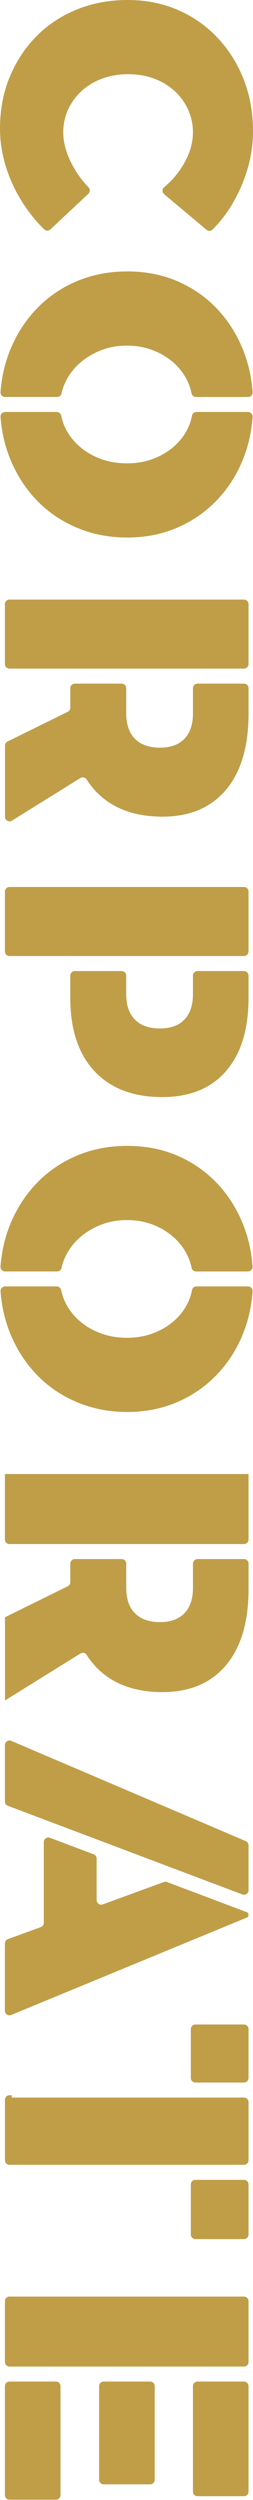
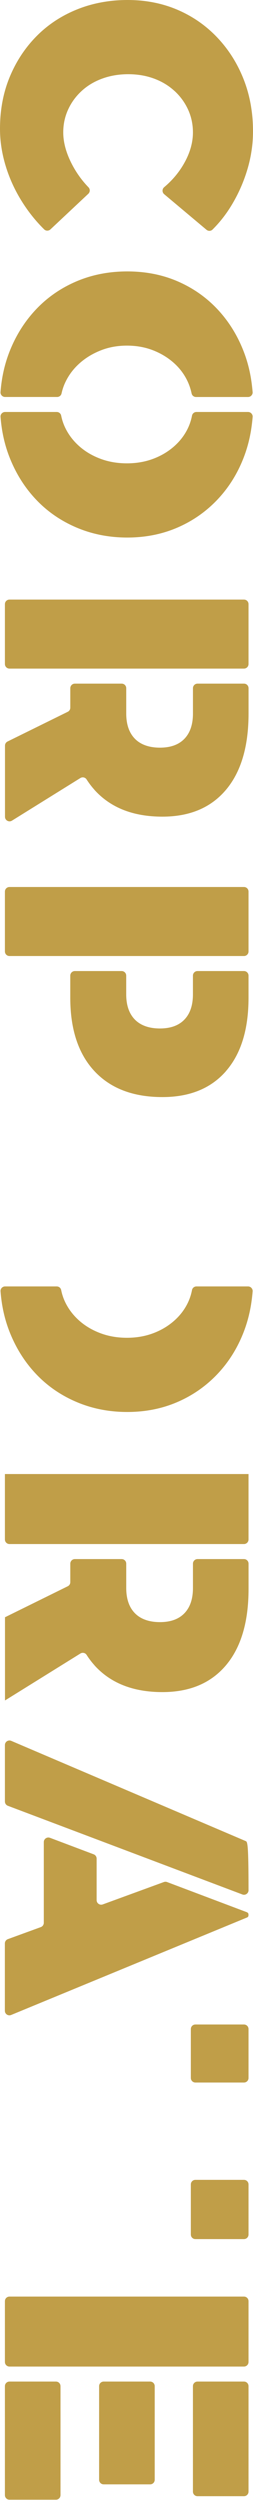
<svg xmlns="http://www.w3.org/2000/svg" width="70" height="690" viewBox="0 0 70 690" fill="none">
  <path d="M68.763 183.278L68.763 166.743C68.763 166.048 68.2 165.485 67.505 165.485L2.616 165.485C1.922 165.485 1.358 166.048 1.358 166.743L1.358 183.278C1.358 183.973 1.922 184.536 2.616 184.536L67.505 184.536C68.2 184.536 68.763 183.973 68.763 183.278Z" fill="#C09E48" />
  <path d="M68.763 262.607L68.763 246.072C68.763 245.377 68.2 244.814 67.505 244.814L2.616 244.814C1.922 244.814 1.358 245.377 1.358 246.072L1.358 262.607C1.358 263.302 1.922 263.865 2.616 263.865L67.505 263.865C68.2 263.865 68.763 263.302 68.763 262.607Z" fill="#C09E48" />
  <path d="M26.121 217.992C30.575 222.925 36.844 225.398 44.922 225.398C52.486 225.398 58.347 222.932 62.522 217.992C66.69 213.052 68.77 206.032 68.77 196.932L68.77 189.941C68.77 189.247 68.206 188.683 67.512 188.683L54.644 188.683C53.951 188.683 53.386 189.247 53.386 189.941L53.386 196.932C53.386 199.942 52.6 202.265 51.027 203.902C49.455 205.539 47.196 206.354 44.25 206.354C41.305 206.354 38.932 205.539 37.33 203.902C35.729 202.265 34.928 199.942 34.928 196.932L34.928 189.941C34.928 189.247 34.364 188.683 33.67 188.683L20.71 188.683C20.016 188.683 19.451 189.247 19.451 189.941L19.451 195.324C19.451 195.803 19.18 196.239 18.751 196.453L2.08 204.66C1.651 204.874 1.38 205.31 1.38 205.789L1.38 225.434C1.38 226.42 2.466 227.028 3.303 226.506L22.239 214.739C22.819 214.375 23.59 214.546 23.955 215.126C24.613 216.148 25.335 217.106 26.136 217.992L26.121 217.992Z" fill="#C09E48" />
-   <path d="M15.806 350.922C16.392 350.922 16.907 350.522 17.028 349.95C17.257 348.913 17.586 347.905 18.043 346.933C18.973 344.946 20.267 343.201 21.939 341.693C23.605 340.185 25.564 338.984 27.808 338.09C30.053 337.189 32.484 336.746 35.114 336.746C37.745 336.746 40.161 337.182 42.37 338.047C44.579 338.912 46.524 340.099 48.189 341.607C49.855 343.116 51.135 344.874 52.035 346.897C52.471 347.884 52.793 348.906 53.015 349.95C53.136 350.529 53.651 350.929 54.237 350.929L68.627 350.929C69.356 350.929 69.943 350.314 69.885 349.592C69.592 345.575 68.77 341.822 67.412 338.333C65.682 333.88 63.259 329.998 60.156 326.695C57.047 323.392 53.379 320.833 49.147 319.003C44.915 317.173 40.269 316.265 35.207 316.265C30.146 316.265 25.464 317.18 21.167 319.003C16.871 320.833 13.153 323.392 10.015 326.695C6.877 329.998 4.425 333.872 2.659 338.333C1.28 341.822 0.443 345.568 0.143 349.585C0.086 350.307 0.679 350.922 1.401 350.922L15.806 350.922Z" fill="#C09E48" />
  <path d="M62.515 295.634C66.683 290.859 68.763 284.11 68.763 275.396L68.763 269.27C68.763 268.576 68.198 268.011 67.505 268.011L54.637 268.011C53.944 268.011 53.379 268.576 53.379 269.27L53.379 274.438C53.379 277.448 52.593 279.778 51.02 281.408C49.447 283.045 47.188 283.86 44.243 283.86C41.298 283.86 38.925 283.045 37.323 281.408C35.722 279.771 34.921 277.448 34.921 274.438L34.921 269.27C34.921 268.576 34.357 268.011 33.663 268.011L20.703 268.011C20.009 268.011 19.444 268.576 19.444 269.27L19.444 275.396C19.444 284.11 21.675 290.859 26.128 295.634C30.582 300.409 36.852 302.797 44.929 302.797C52.493 302.797 58.355 300.409 62.529 295.634L62.515 295.634Z" fill="#C09E48" />
  <path d="M48.282 25.099C49.884 26.572 51.135 28.287 52.035 30.246C52.929 32.198 53.379 34.299 53.379 36.544C53.379 39.361 52.564 42.22 50.927 45.101C49.526 47.575 47.689 49.762 45.416 51.671C44.822 52.171 44.822 53.093 45.416 53.594L57.125 63.416C57.618 63.831 58.348 63.816 58.805 63.359C60.9 61.286 62.744 58.905 64.331 56.203C66.125 53.158 67.519 49.934 68.513 46.538C69.507 43.142 70 39.711 70 36.251C70 31.061 69.135 26.264 67.405 21.875C65.675 17.486 63.237 13.64 60.099 10.337C56.961 7.034 53.286 4.489 49.09 2.695C44.887 0.901 40.29 1.43581e-05 35.293 1.42066e-05C30.296 1.40551e-05 25.535 0.879 21.203 2.645C16.878 4.404 13.139 6.891 10.001 10.094C6.863 13.297 4.411 17.05 2.645 21.346C0.879 25.642 -1.91486e-06 30.382 -2.24241e-06 35.579C-2.45643e-06 38.975 0.529 42.406 1.587 45.866C2.645 49.326 4.168 52.629 6.155 55.767C7.921 58.562 9.944 61.071 12.217 63.309C12.696 63.781 13.461 63.773 13.954 63.316L24.434 53.486C24.942 53.015 24.977 52.207 24.499 51.714C22.533 49.683 20.924 47.396 19.666 44.858C18.222 41.941 17.5 39.168 17.5 36.544C17.5 34.299 17.95 32.198 18.844 30.246C19.738 28.287 20.989 26.579 22.597 25.099C24.198 23.626 26.107 22.483 28.316 21.682C30.525 20.881 32.913 20.481 35.479 20.481C38.045 20.481 40.412 20.881 42.592 21.682C44.772 22.483 46.66 23.619 48.268 25.099L48.282 25.099Z" fill="#C09E48" />
  <path d="M68.763 687.697L68.763 658.573C68.763 657.878 68.2 657.315 67.505 657.315L54.637 657.315C53.943 657.315 53.379 657.878 53.379 658.573L53.379 687.697C53.379 688.392 53.943 688.955 54.637 688.955L67.505 688.955C68.2 688.955 68.763 688.392 68.763 687.697Z" fill="#C09E48" />
  <path d="M60.113 137.941C63.252 134.638 65.689 130.764 67.419 126.303C68.77 122.814 69.6 119.061 69.893 115.044C69.943 114.322 69.357 113.707 68.635 113.707L54.352 113.707C53.751 113.707 53.229 114.136 53.122 114.722C52.9 115.88 52.543 117.003 52.042 118.075C51.142 119.998 49.862 121.699 48.197 123.172C46.531 124.645 44.594 125.803 42.377 126.632C40.169 127.461 37.745 127.883 35.121 127.883C32.498 127.883 30.053 127.468 27.816 126.632C25.571 125.795 23.612 124.645 21.947 123.172C20.281 121.699 18.98 119.998 18.05 118.075C17.529 116.995 17.157 115.873 16.928 114.715C16.814 114.129 16.299 113.707 15.699 113.707L1.408 113.707C0.679 113.707 0.093 114.322 0.15 115.044C0.45 119.061 1.287 122.814 2.667 126.296C4.432 130.75 6.877 134.631 10.023 137.934C13.161 141.237 16.899 143.796 21.224 145.626C25.549 147.456 30.218 148.364 35.215 148.364C40.211 148.364 44.829 147.449 49.062 145.626C53.294 143.803 56.975 141.237 60.12 137.934L60.113 137.941Z" fill="#C09E48" />
  <path d="M15.806 109.568C16.392 109.568 16.907 109.168 17.028 108.596C17.257 107.559 17.586 106.551 18.043 105.579C18.973 103.592 20.267 101.847 21.939 100.339C23.605 98.831 25.564 97.63 27.808 96.736C30.053 95.835 32.484 95.392 35.114 95.392C37.745 95.392 40.161 95.828 42.37 96.693C44.579 97.558 46.524 98.745 48.189 100.253C49.855 101.762 51.135 103.52 52.035 105.543C52.471 106.53 52.793 107.552 53.015 108.596C53.136 109.175 53.651 109.575 54.237 109.575L68.627 109.575C69.356 109.575 69.943 108.96 69.885 108.238C69.592 104.221 68.77 100.468 67.412 96.979C65.682 92.525 63.259 88.644 60.156 85.341C57.047 82.038 53.379 79.479 49.147 77.649C44.915 75.819 40.269 74.911 35.207 74.911C30.146 74.911 25.464 75.826 21.167 77.649C16.871 79.479 13.153 82.038 10.015 85.341C6.877 88.644 4.425 92.518 2.659 96.979C1.28 100.468 0.443 104.214 0.143 108.231C0.086 108.953 0.679 109.568 1.401 109.568L15.806 109.568Z" fill="#C09E48" />
  <path d="M42.806 684.43L42.806 658.573C42.806 657.878 42.243 657.315 41.548 657.315L28.681 657.315C27.986 657.315 27.422 657.878 27.422 658.573L27.422 684.43C27.422 685.125 27.986 685.688 28.681 685.688L41.548 685.688C42.243 685.688 42.806 685.125 42.806 684.43Z" fill="#C09E48" />
-   <path d="M68.763 580.188C68.763 579.494 68.198 578.929 67.505 578.929L3.245 578.929L3.245 578.286L2.623 578.286C1.93 578.286 1.365 578.851 1.365 579.544L1.365 596.237C1.365 596.93 1.93 597.495 2.623 597.495L67.512 597.495C68.206 597.495 68.77 596.93 68.77 596.237L68.77 580.181L68.763 580.188Z" fill="#C09E48" />
  <path d="M60.113 379.288C63.252 375.985 65.689 372.111 67.419 367.65C68.77 364.161 69.6 360.408 69.893 356.391C69.943 355.669 69.357 355.054 68.635 355.054L54.352 355.054C53.751 355.054 53.229 355.483 53.122 356.069C52.9 357.227 52.543 358.349 52.042 359.422C51.142 361.345 49.862 363.046 48.197 364.519C46.531 365.991 44.594 367.15 42.377 367.979C40.169 368.808 37.745 369.23 35.121 369.23C32.498 369.23 30.053 368.815 27.816 367.979C25.571 367.142 23.612 365.991 21.947 364.519C20.281 363.046 18.98 361.345 18.05 359.422C17.529 358.342 17.157 357.22 16.928 356.062C16.814 355.476 16.299 355.054 15.699 355.054L1.408 355.054C0.679 355.054 0.093 355.669 0.15 356.391C0.45 360.408 1.287 364.161 2.667 367.643C4.432 372.096 6.877 375.978 10.023 379.281C13.161 382.584 16.899 385.143 21.224 386.973C25.549 388.803 30.218 389.711 35.215 389.711C40.211 389.711 44.829 388.796 49.062 386.973C53.294 385.15 56.975 382.584 60.12 379.281L60.113 379.288Z" fill="#C09E48" />
  <path d="M68.763 616.739L68.763 602.899C68.763 602.204 68.2 601.641 67.505 601.641L54.058 601.641C53.364 601.641 52.8 602.204 52.8 602.899L52.8 616.739C52.8 617.434 53.364 617.997 54.058 617.997L67.505 617.997C68.2 617.997 68.763 617.434 68.763 616.739Z" fill="#C09E48" />
  <path d="M68.763 651.918L68.763 635.118C68.763 634.423 68.2 633.86 67.505 633.86L2.616 633.86C1.922 633.86 1.358 634.423 1.358 635.118L1.358 651.918C1.358 652.612 1.922 653.176 2.616 653.176L67.505 653.176C68.2 653.176 68.763 652.612 68.763 651.918Z" fill="#C09E48" />
  <path d="M16.742 688.662L16.742 658.573C16.742 657.878 16.179 657.315 15.484 657.315L2.617 657.315C1.922 657.315 1.358 657.878 1.358 658.573L1.358 688.662C1.358 689.357 1.922 689.92 2.617 689.92L15.484 689.92C16.179 689.92 16.742 689.357 16.742 688.662Z" fill="#C09E48" />
  <path d="M68.763 573.525L68.763 560.021C68.763 559.326 68.2 558.763 67.505 558.763L54.058 558.763C53.364 558.763 52.8 559.326 52.8 560.021L52.8 573.525C52.8 574.22 53.364 574.783 54.058 574.783L67.505 574.783C68.2 574.783 68.763 574.22 68.763 573.525Z" fill="#C09E48" />
  <path d="M26.121 459.618C30.575 464.55 36.844 467.024 44.922 467.024C52.486 467.024 58.347 464.558 62.522 459.618C66.69 454.678 68.77 447.658 68.77 438.558L68.77 431.566C68.77 430.873 68.206 430.308 67.512 430.308L54.644 430.308C53.951 430.308 53.386 430.873 53.386 431.566L53.386 438.286C53.386 441.296 52.6 443.619 51.027 445.256C49.455 446.893 47.196 447.708 44.25 447.708C41.305 447.708 38.932 446.893 37.33 445.256C35.729 443.619 34.928 441.296 34.928 438.286L34.928 431.566C34.928 430.873 34.364 430.308 33.67 430.308L20.71 430.308C20.016 430.308 19.451 430.873 19.451 431.566L19.451 436.678C19.451 437.157 19.18 437.593 18.751 437.807L1.38 446.364L1.38 469.333L22.247 456.372C22.826 456.008 23.598 456.179 23.962 456.758C24.62 457.781 25.342 458.739 26.143 459.625L26.121 459.618Z" fill="#C09E48" />
  <path d="M67.505 426.162C68.198 426.162 68.763 425.597 68.763 424.904L68.763 406.839L1.358 406.839L1.358 424.904C1.358 425.597 1.923 426.162 2.616 426.162L67.505 426.162Z" fill="#C09E48" />
  <path d="M68.377 527.802L46.216 519.445C45.938 519.338 45.623 519.338 45.337 519.445L28.43 525.622C27.608 525.922 26.736 525.314 26.736 524.435L26.736 512.976C26.736 512.454 26.415 511.982 25.921 511.796L13.826 507.235C13.004 506.921 12.117 507.536 12.117 508.415L12.117 530.697C12.117 531.226 11.788 531.698 11.288 531.884L2.173 535.208C1.673 535.387 1.344 535.866 1.344 536.395L1.344 554.974C1.344 555.875 2.252 556.483 3.081 556.139L68.377 529.217C68.599 529.125 68.749 528.91 68.749 528.667L68.749 528.374C68.749 528.124 68.592 527.902 68.363 527.816L68.377 527.802Z" fill="#C09E48" />
-   <path d="M68.763 521.697L68.763 509.308C68.763 508.801 68.463 508.351 67.998 508.15L3.11 480.478C2.28 480.12 1.358 480.735 1.358 481.636L1.358 497.22C1.358 497.742 1.68 498.214 2.173 498.4L67.062 522.877C67.884 523.191 68.77 522.576 68.77 521.697L68.763 521.697Z" fill="#C09E48" />
+   <path d="M68.763 521.697C68.763 508.801 68.463 508.351 67.998 508.15L3.11 480.478C2.28 480.12 1.358 480.735 1.358 481.636L1.358 497.22C1.358 497.742 1.68 498.214 2.173 498.4L67.062 522.877C67.884 523.191 68.77 522.576 68.77 521.697L68.763 521.697Z" fill="#C09E48" />
</svg>